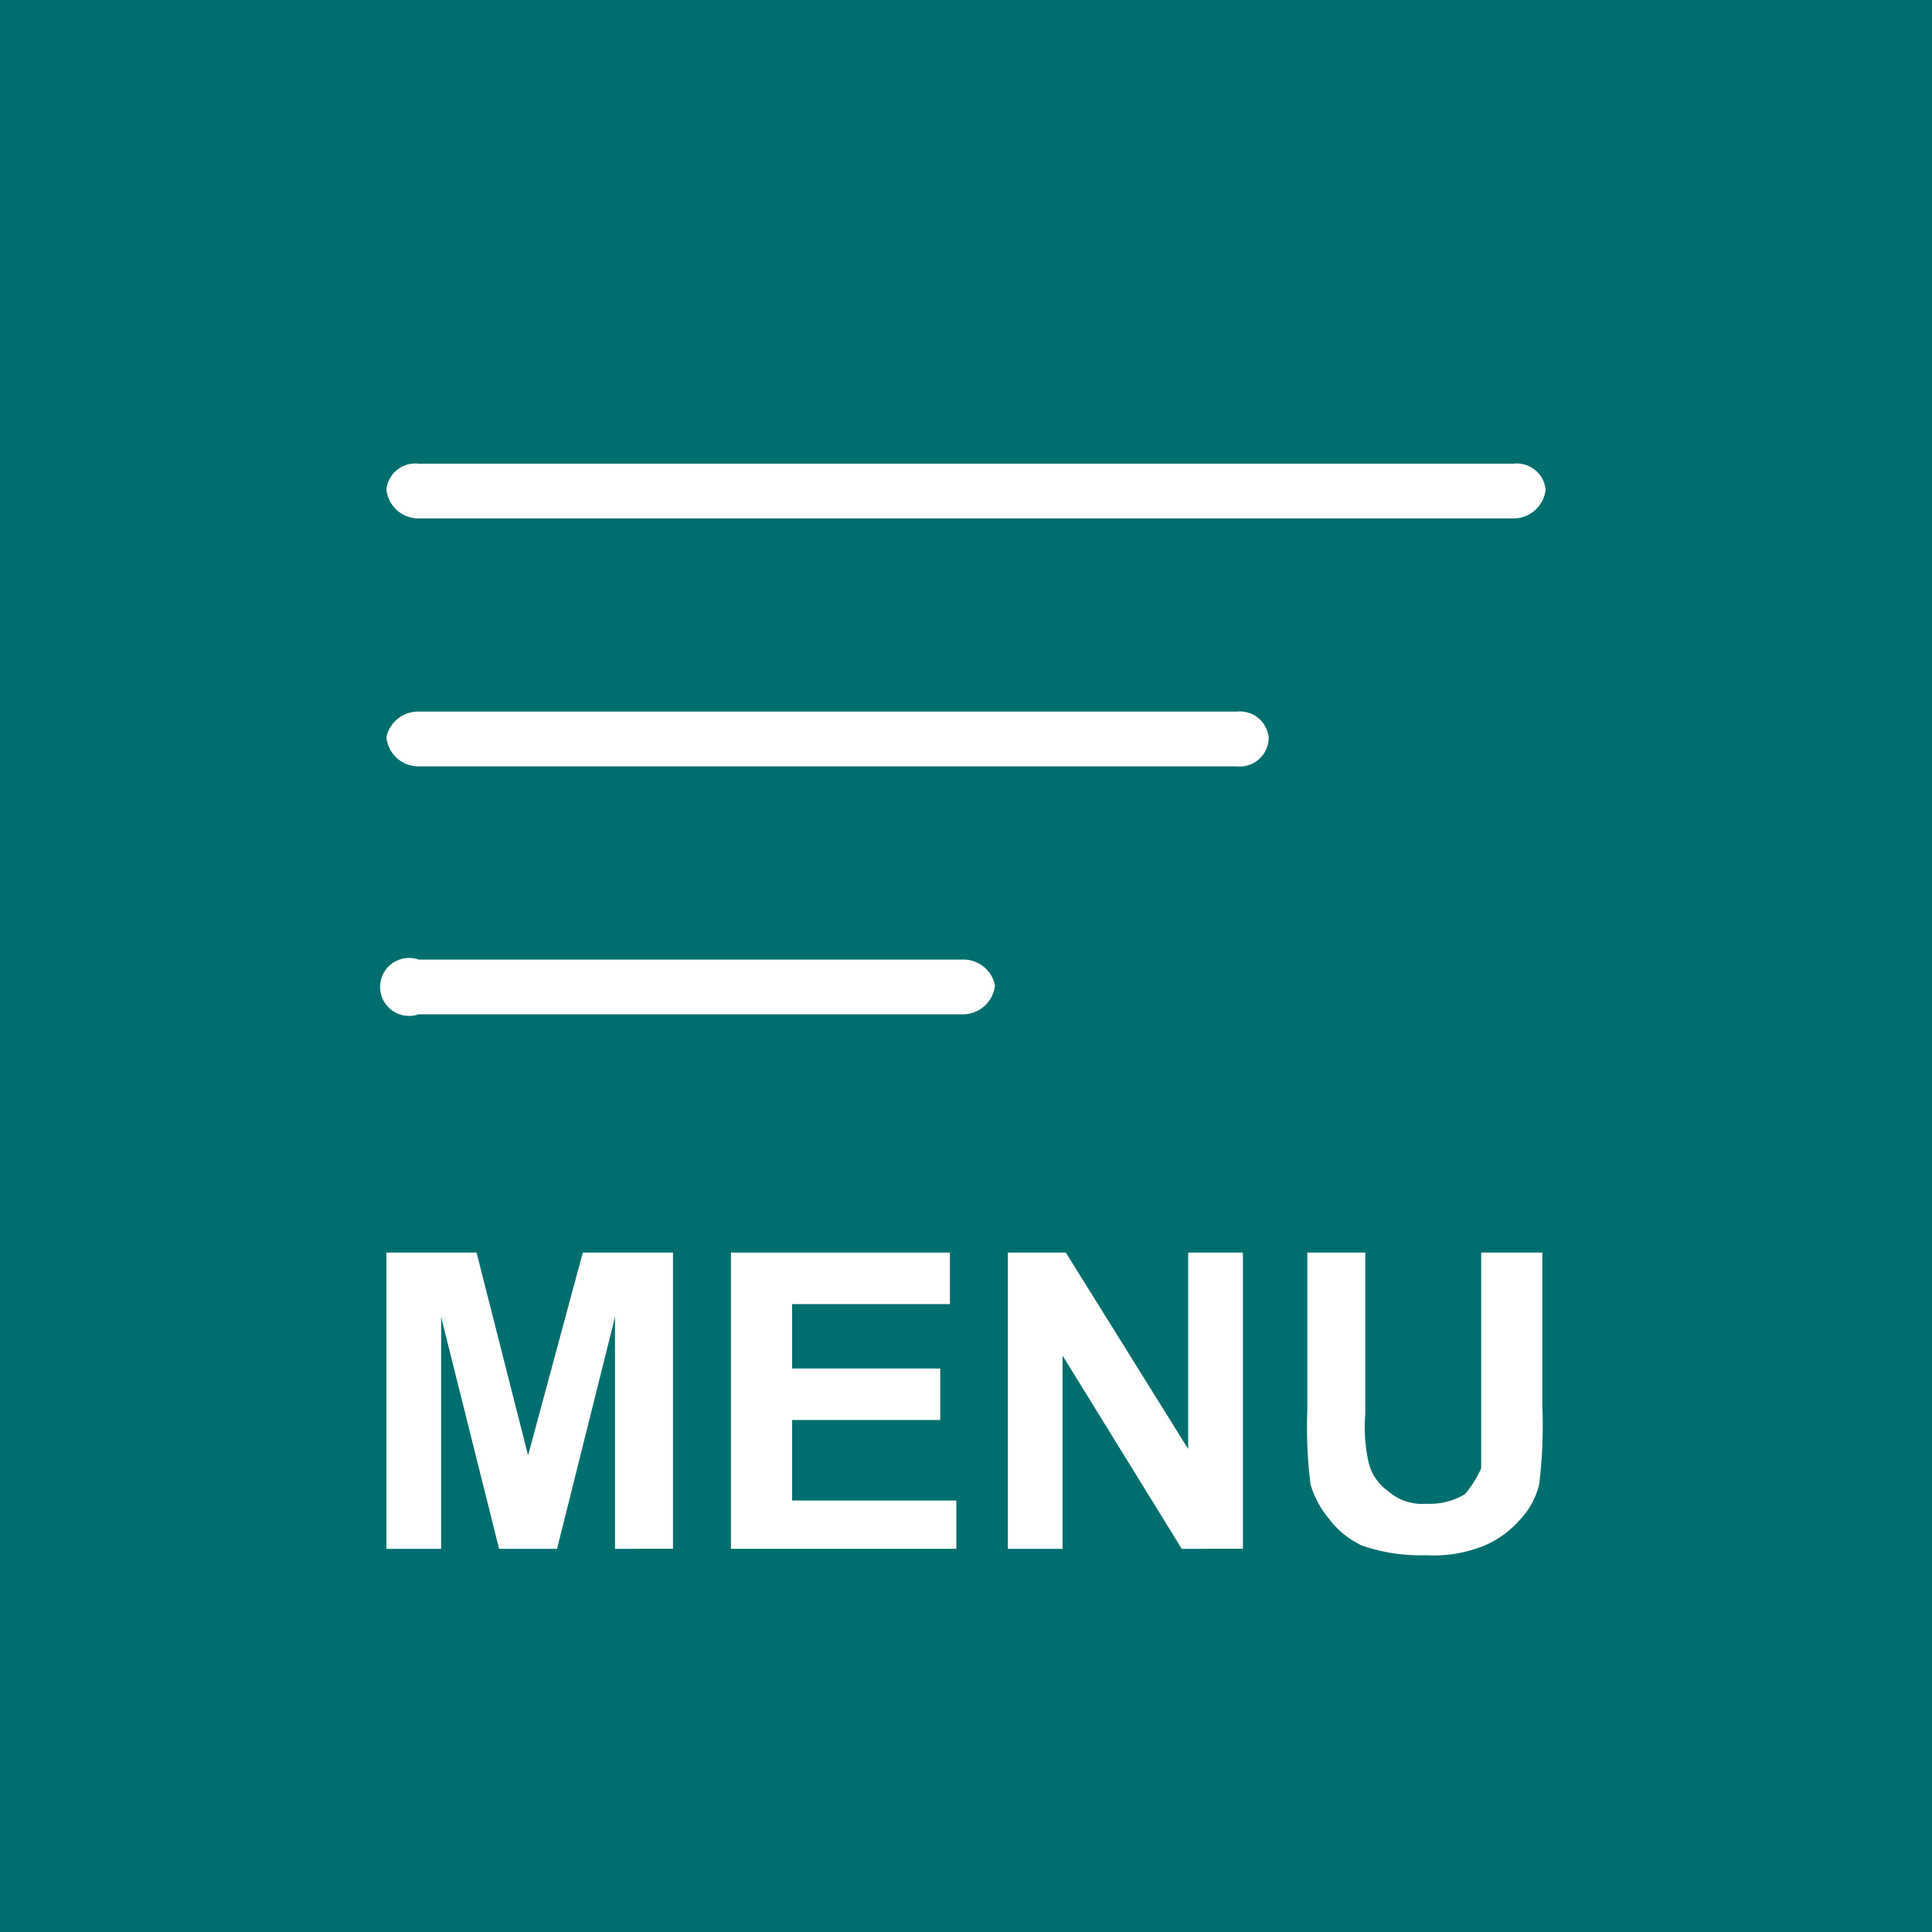
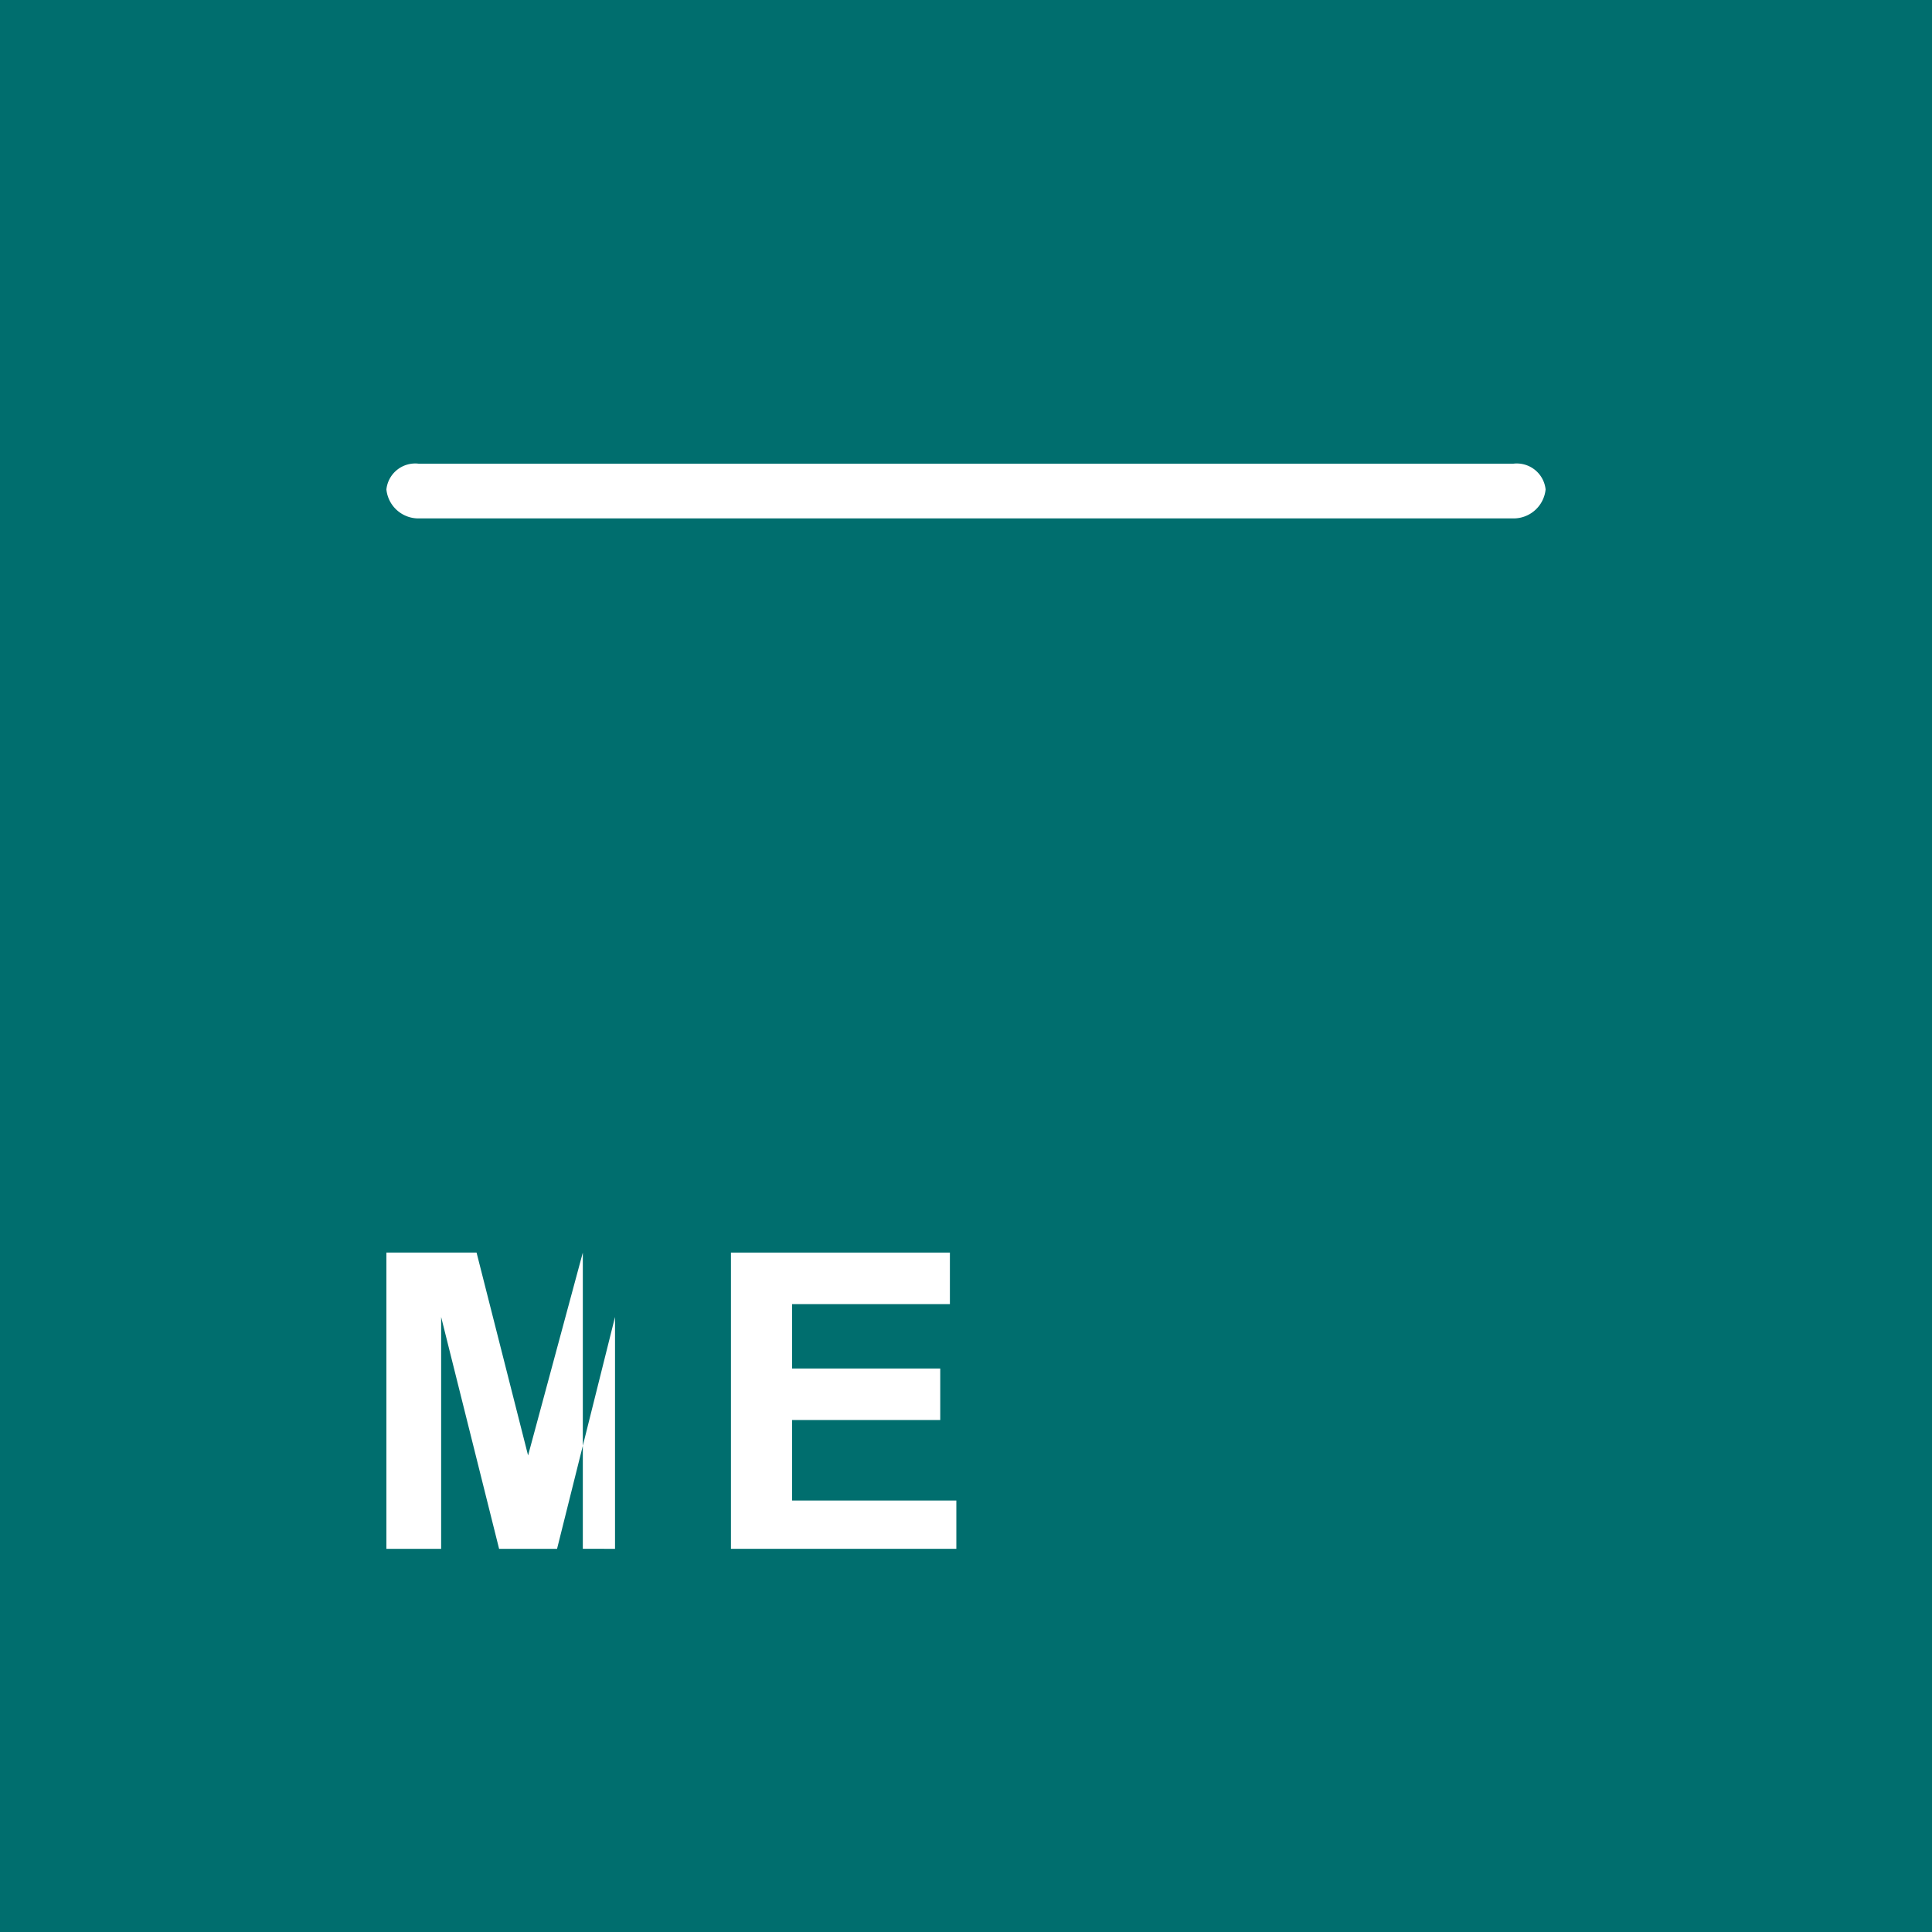
<svg xmlns="http://www.w3.org/2000/svg" viewBox="0 0 60 60">
  <defs>
    <style>.a{fill:#006e6e;}.b{fill:#fff;}</style>
  </defs>
  <rect class="a" width="60" height="60" />
  <path class="b" d="M48,15.2a.9.9,0,0,0-1-.8H13a.9.9,0,0,0-1,.8,1,1,0,0,0,1,.9H47A1,1,0,0,0,48,15.2Z" />
-   <path class="b" d="M39.4,22.9a.9.9,0,0,0-1-.8H13a1,1,0,0,0-1,.8,1,1,0,0,0,1,.9H38.4A.9.9,0,0,0,39.4,22.9Z" />
-   <path class="b" d="M30.9,30.6a1,1,0,0,0-1-.8H13a.9.9,0,1,0,0,1.7H29.9A1,1,0,0,0,30.9,30.6Z" />
-   <path class="b" d="M12,48.1V38.9h2.8l1.6,6.3,1.7-6.3h2.8v9.2H19.1V40.9l-1.8,7.2H15.5l-1.8-7.2v7.2Z" />
+   <path class="b" d="M12,48.1V38.9h2.8l1.6,6.3,1.7-6.3v9.2H19.1V40.9l-1.8,7.2H15.5l-1.8-7.2v7.2Z" />
  <path class="b" d="M22.7,48.1V38.9h6.8v1.6H24.6v2h4.6v1.6H24.6v2.5h5.1v1.5Z" />
-   <path class="b" d="M31.3,48.1V38.9h1.8L36.9,45V38.9h1.7v9.2H36.7l-3.7-6v6Z" />
-   <path class="b" d="M40.6,38.9h1.8v5a5,5,0,0,0,.1,1.5,1.5,1.5,0,0,0,.6.9,1.6,1.6,0,0,0,1.2.4,2.1,2.1,0,0,0,1.2-.3,3.5,3.5,0,0,0,.5-.8V38.9h1.9v4.8a14.9,14.9,0,0,1-.1,2.4,2.4,2.4,0,0,1-.6,1.1,3.1,3.1,0,0,1-1.1.8,4.2,4.2,0,0,1-1.8.3,5.6,5.6,0,0,1-2-.3,2.7,2.7,0,0,1-1-.8,3,3,0,0,1-.6-1.1,14.2,14.2,0,0,1-.1-2.3Z" />
</svg>